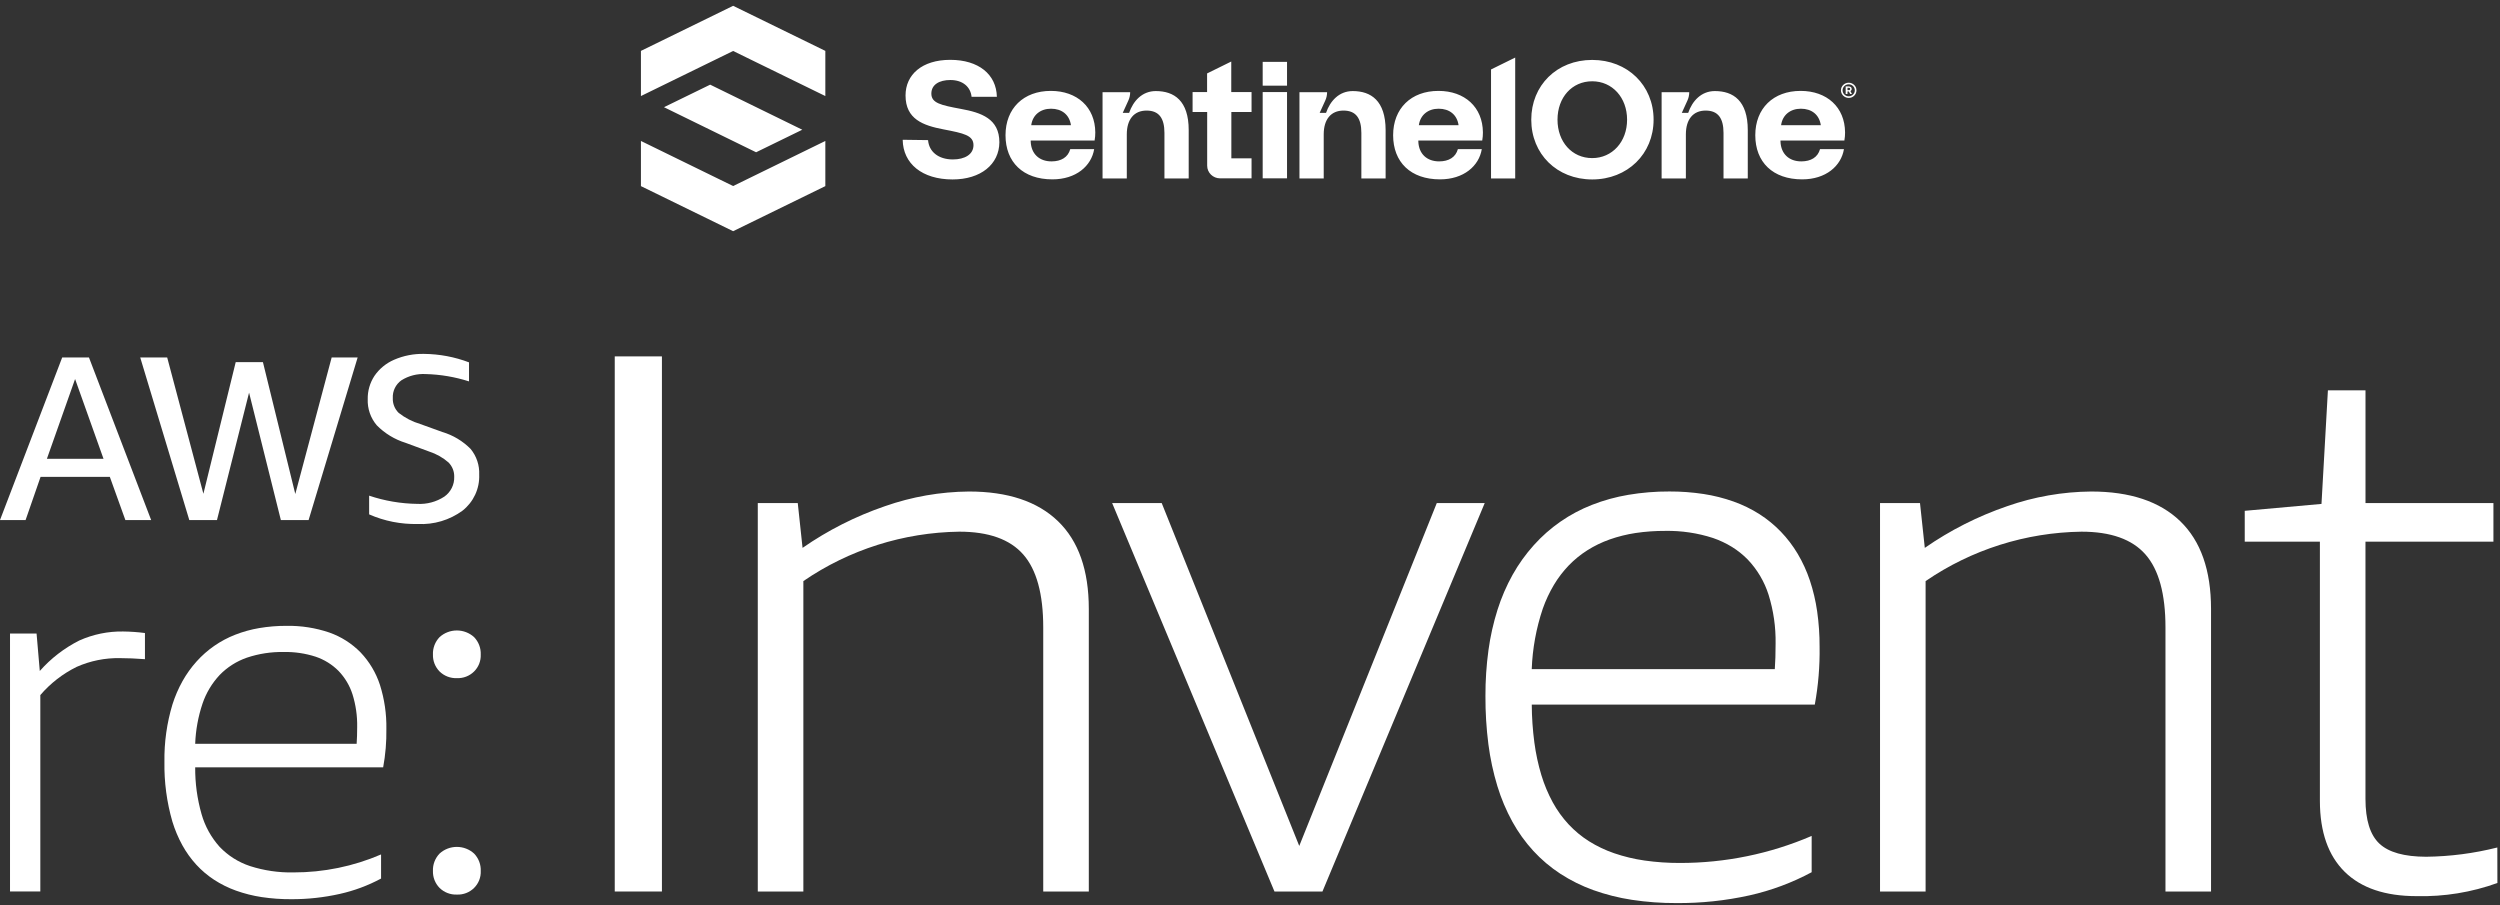
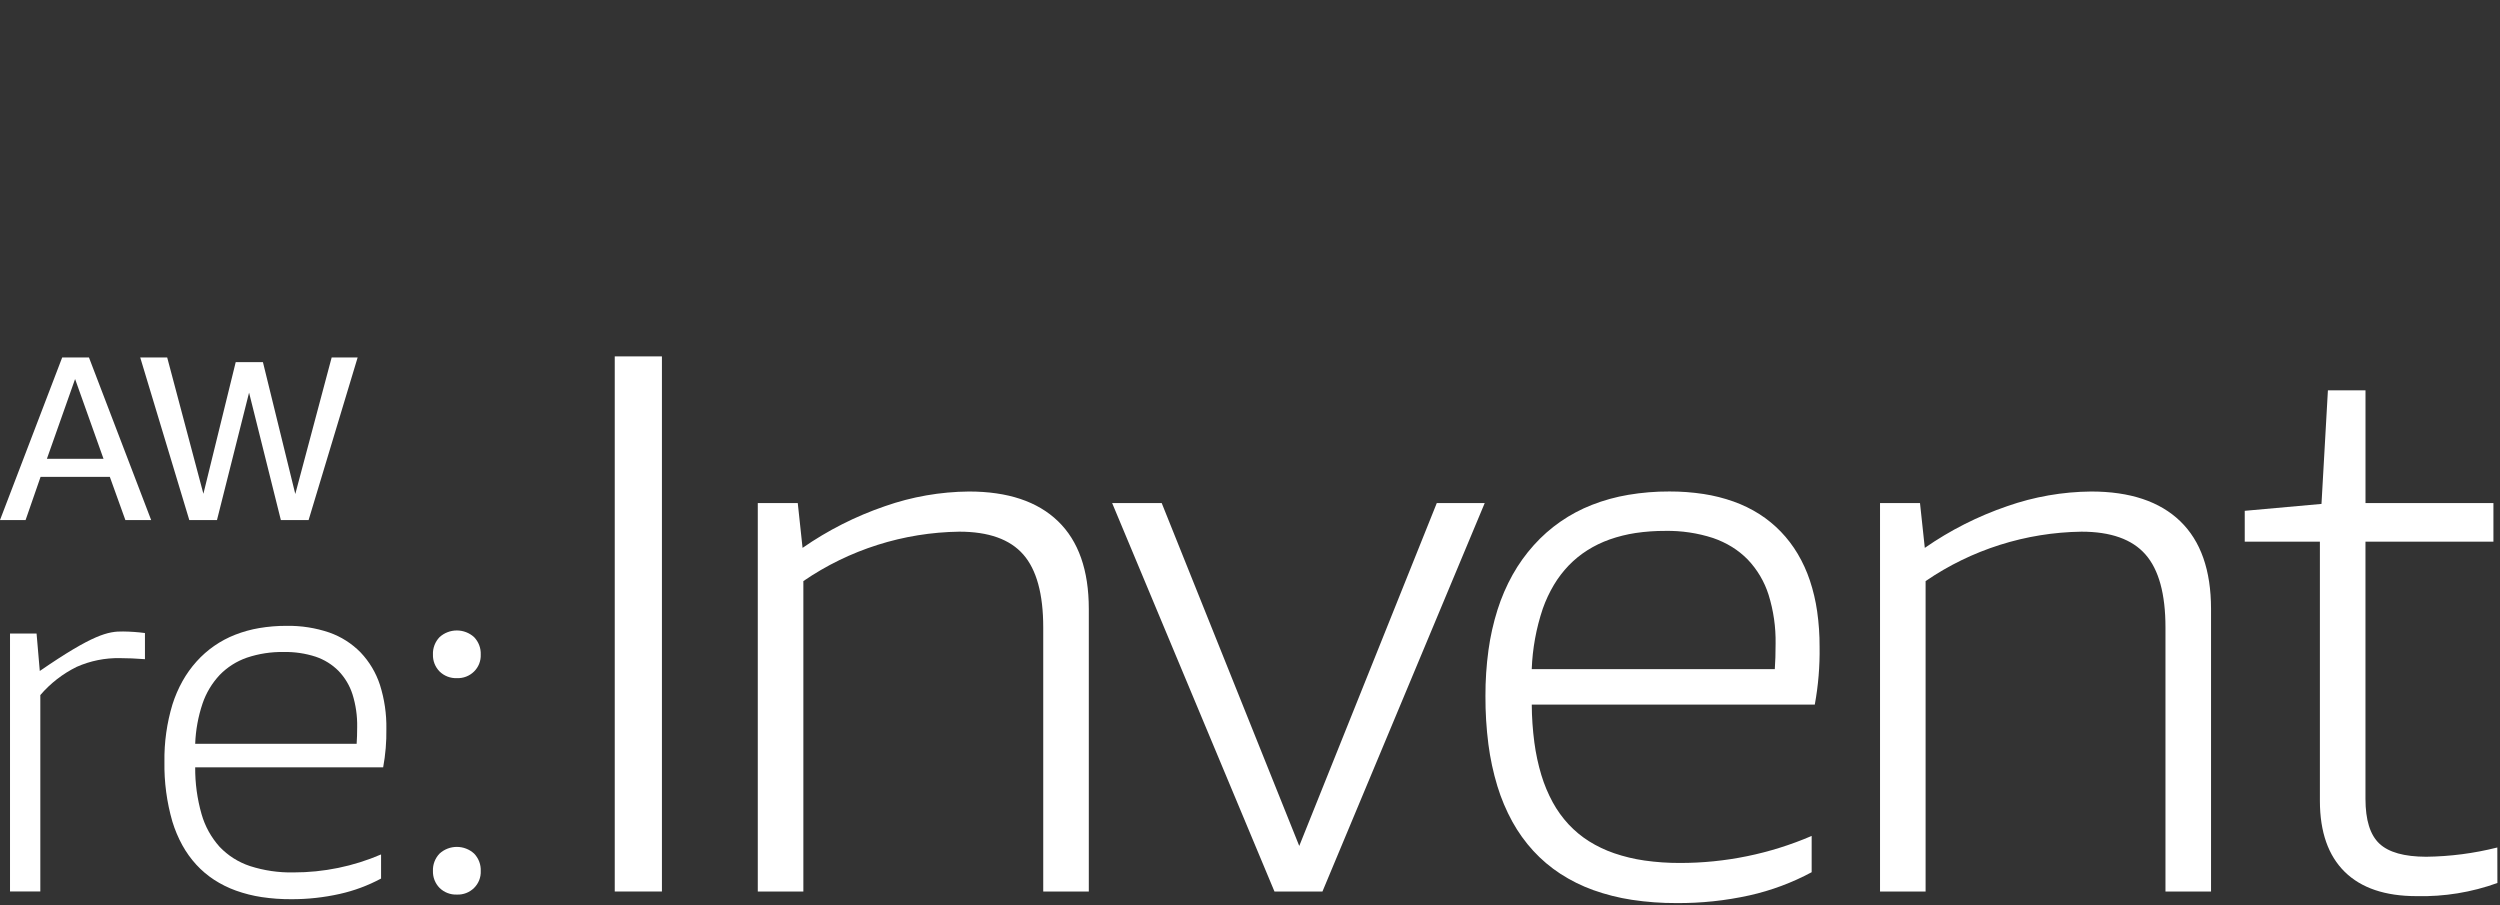
<svg xmlns="http://www.w3.org/2000/svg" width="500" height="181" viewBox="0 0 500 181" fill="none">
  <rect x="0" y="0" width="500" height="181" fill="#333333" stroke="none" />
  <g clip-path="url(#clip0_219_1244)">
    <path d="M192.158 21.776C196.25 22.519 199.876 23.735 199.876 28.462C199.841 32.868 196.146 35.89 190.518 35.89C184.423 35.89 180.607 32.733 180.538 27.955L185.614 28.023C185.787 30.302 187.634 31.889 190.587 31.889C192.952 31.889 194.696 30.876 194.696 29.036C194.696 27.06 192.745 26.655 188.722 25.879C184.647 25.102 181.108 23.853 181.108 19.092C181.108 14.922 184.405 11.968 190.051 11.968C195.697 11.968 199.271 14.854 199.375 19.362H194.316C194.109 17.387 192.572 16.003 190.069 16.003C187.876 16.003 186.27 16.914 186.27 18.721C186.27 20.628 188.187 21.033 192.158 21.776ZM231.162 18.214C228.416 18.214 226.638 20.206 225.827 22.57H224.549L225.671 20.105C225.913 19.582 226.034 19.008 226.034 18.434H220.509V35.687H225.36V26.858C225.36 23.87 226.811 22.114 229.314 22.114C231.818 22.114 232.888 23.667 232.888 26.588V35.687H237.74V26.014C237.74 20.122 234.822 18.214 231.162 18.214ZM270.546 18.214C267.8 18.214 266.022 20.206 265.21 22.57H263.933L265.055 20.105C265.297 19.582 265.418 19.008 265.418 18.434H259.892V35.687H264.744V26.858C264.744 23.87 266.195 22.114 268.698 22.114C271.202 22.114 272.272 23.667 272.272 26.588V35.687H277.124V26.014C277.107 20.122 274.189 18.214 270.546 18.214ZM257.406 18.417H252.537V35.67H257.406V18.417ZM303.04 11.512L298.206 13.892V35.687H303.04V11.512ZM257.406 12.373H252.537V17.134H257.406V12.373ZM246.252 18.417V12.305L241.418 14.686V18.417H238.517V22.401H241.435V33.138C241.435 34.539 242.592 35.67 244.025 35.67H250.31V31.669H246.27V22.401H250.31V18.417H246.252ZM288.001 35.873C292.75 35.873 295.806 33.189 296.358 29.829H291.576C291.127 31.45 289.763 32.277 287.829 32.277C285.394 32.277 283.771 30.791 283.668 28.343V28.107H296.445C296.548 27.567 296.583 26.993 296.583 26.486C296.548 21.422 292.94 18.18 287.691 18.18C282.235 18.18 278.626 21.675 278.626 27.044C278.626 32.429 282.131 35.873 288.001 35.873ZM283.771 25.035C284.048 22.992 285.619 21.742 287.725 21.742C289.883 21.742 291.403 22.924 291.714 25.035H283.771ZM342.976 18.214C340.231 18.214 338.453 20.206 337.641 22.57H336.364L337.486 20.105C337.728 19.582 337.848 19.008 337.848 18.434H332.323V35.687H337.175V26.858C337.175 23.87 338.625 22.114 341.129 22.114C343.633 22.114 344.703 23.667 344.703 26.588V35.687H349.555V26.014C349.555 20.122 346.637 18.214 342.976 18.214ZM360.432 35.873C365.181 35.873 368.237 33.189 368.789 29.829H364.006C363.558 31.45 362.194 32.277 360.26 32.277C357.825 32.277 356.202 30.791 356.099 28.343V28.107H368.875C368.979 27.567 369.014 26.993 369.014 26.486C368.979 21.422 365.371 18.18 360.122 18.18C354.666 18.18 351.057 21.675 351.057 27.044C351.057 32.429 354.562 35.873 360.432 35.873ZM356.219 25.035C356.496 22.992 358.067 21.742 360.173 21.742C362.332 21.742 363.851 22.924 364.162 25.035H356.219ZM210.477 35.873C215.225 35.873 218.281 33.189 218.834 29.829H214.051C213.602 31.45 212.238 32.277 210.304 32.277C207.87 32.277 206.247 30.791 206.143 28.343V28.107H218.92C219.024 27.567 219.058 26.993 219.058 26.486C219.024 21.422 215.415 18.18 210.166 18.18C204.71 18.18 201.102 21.675 201.102 27.044C201.102 32.429 204.607 35.873 210.477 35.873ZM206.247 25.035C206.523 22.992 208.094 21.742 210.201 21.742C212.359 21.742 213.878 22.924 214.189 25.035H206.247ZM330.718 23.937C330.718 17.083 325.521 11.985 318.441 11.985C311.362 11.985 306.252 17.083 306.252 23.937C306.252 30.791 311.38 35.89 318.441 35.89C325.503 35.89 330.718 30.774 330.718 23.937ZM311.501 23.937C311.501 19.497 314.384 16.256 318.441 16.256C322.464 16.256 325.417 19.514 325.417 23.937C325.417 28.36 322.447 31.619 318.441 31.619C314.384 31.619 311.501 28.36 311.501 23.937ZM369.169 18.805H369.497V18.299H369.773L370.032 18.805H370.395L370.084 18.214C370.24 18.13 370.343 17.978 370.343 17.792C370.343 17.488 370.119 17.286 369.773 17.286H369.134V18.805H369.169ZM369.773 17.556C369.929 17.556 370.032 17.64 370.032 17.792C370.032 17.927 369.929 18.028 369.773 18.028H369.497V17.556H369.773ZM371.293 18.062C371.293 17.218 370.585 16.543 369.739 16.543C368.875 16.543 368.185 17.235 368.185 18.062C368.185 18.889 368.893 19.582 369.739 19.582C370.602 19.598 371.293 18.906 371.293 18.062ZM370.965 18.062C370.965 18.721 370.412 19.261 369.739 19.261C369.065 19.261 368.513 18.721 368.513 18.062C368.513 17.404 369.065 16.863 369.739 16.863C370.412 16.863 370.965 17.404 370.965 18.062ZM128.187 10.178L146.627 1.163L165.067 10.178V19.21L146.627 10.195L128.187 19.21V10.178ZM165.067 28.192L146.627 37.207L128.187 28.192V37.224L146.627 46.239L165.067 37.224V28.192ZM160.457 25.946L142.035 16.931L132.797 21.439L151.22 30.454L160.457 25.946Z" fill="white" />
  </g>
  <path d="M30.229 104.012H25.074L21.967 95.377H8.114L5.118 104.01H0L12.441 71.487H17.79L30.233 104.012H30.229ZM15.017 75.804L9.379 91.762H20.703L15.017 75.804Z" fill="white" />
  <path d="M56.172 104.012L49.814 78.528L43.395 104.012H37.859L28.042 71.487H33.436L40.679 98.754L47.142 72.426H52.585L59.058 98.801L66.334 71.487H71.531L61.72 104.012H56.172Z" fill="white" />
-   <path d="M81.122 88.569C78.93 87.889 76.944 86.679 75.344 85.049C74.115 83.593 73.474 81.738 73.545 79.842C73.511 78.187 73.981 76.56 74.893 75.172C75.864 73.757 77.22 72.643 78.805 71.957C80.696 71.133 82.748 70.731 84.815 70.779C87.889 70.809 90.933 71.382 93.802 72.471V76.278C91.008 75.384 88.099 74.891 85.164 74.814C83.44 74.711 81.728 75.149 80.272 76.067C79.711 76.469 79.261 77.004 78.962 77.622C78.663 78.24 78.525 78.923 78.561 79.607C78.536 80.154 78.626 80.7 78.827 81.21C79.028 81.72 79.334 82.182 79.727 82.568C81.008 83.579 82.474 84.337 84.045 84.802L88.468 86.399C90.615 87.039 92.563 88.207 94.13 89.793C95.316 91.243 95.924 93.071 95.841 94.933C95.895 96.305 95.621 97.671 95.044 98.92C94.465 100.169 93.599 101.267 92.514 102.124C89.932 104.021 86.761 104.967 83.549 104.798C80.204 104.877 76.883 104.22 73.827 102.875V99.132C76.93 100.177 80.179 100.731 83.456 100.775C85.375 100.881 87.277 100.37 88.876 99.318C89.506 98.871 90.015 98.277 90.358 97.59C90.701 96.903 90.867 96.143 90.843 95.377C90.859 94.845 90.766 94.315 90.57 93.818C90.373 93.322 90.077 92.871 89.7 92.49C88.575 91.512 87.26 90.77 85.835 90.309L81.122 88.569Z" fill="white" />
  <path d="M122.949 178.301H132.384V71.278H122.949V178.301Z" fill="white" />
  <path d="M208.647 178.301V125.486C208.647 118.794 207.313 113.929 204.648 110.892C201.982 107.855 197.718 106.335 191.858 106.334C180.7 106.488 169.842 109.93 160.673 116.218V178.301H151.557V100.619H159.553L160.512 109.576C165.584 106.05 171.13 103.243 176.988 101.237C182.384 99.344 188.059 98.353 193.784 98.303C201.564 98.303 207.505 100.284 211.606 104.246C215.707 108.208 217.76 114.051 217.762 121.774V178.301H208.647Z" fill="white" />
  <path d="M254.894 178.303L222.431 100.619H232.344L259.85 169.189L287.355 100.619H296.942L264.489 178.303H254.894Z" fill="white" />
  <path d="M335.305 180.616C332.317 180.629 329.331 180.411 326.377 179.965C323.736 179.563 321.143 178.909 318.631 178.01C316.324 177.177 314.12 176.083 312.066 174.751C310.085 173.457 308.273 171.924 306.673 170.187C305.045 168.409 303.636 166.448 302.474 164.343C301.232 162.08 300.23 159.698 299.478 157.234C298.647 154.497 298.045 151.696 297.679 148.86C297.27 145.663 297.073 142.442 297.088 139.22C297.077 136.148 297.278 133.08 297.692 130.036C298.064 127.293 298.673 124.586 299.506 121.944C300.275 119.515 301.288 117.169 302.53 114.939C303.717 112.821 305.137 110.84 306.765 109.029C309.943 105.483 313.92 102.726 318.378 100.979C320.725 100.061 323.162 99.387 325.652 98.968C328.368 98.51 331.117 98.285 333.874 98.295C336.166 98.287 338.455 98.456 340.721 98.799C342.763 99.112 344.767 99.617 346.712 100.307C348.52 100.95 350.249 101.791 351.868 102.815C353.433 103.816 354.875 104.995 356.162 106.328C357.462 107.679 358.6 109.175 359.553 110.785C360.549 112.469 361.361 114.252 361.978 116.104C362.646 118.116 363.134 120.183 363.431 122.28C363.764 124.618 363.926 126.976 363.918 129.336C363.98 133.219 363.659 137.097 362.958 140.919H306.352C306.366 143.453 306.54 145.984 306.872 148.497C307.161 150.702 307.63 152.881 308.27 155.013C308.842 156.902 309.605 158.729 310.549 160.466C311.417 162.052 312.479 163.527 313.709 164.859C314.917 166.155 316.287 167.293 317.789 168.243C319.378 169.238 321.078 170.048 322.857 170.656C324.821 171.326 326.845 171.811 328.903 172.105C331.235 172.437 333.59 172.599 335.945 172.592C345.022 172.61 354.007 170.769 362.331 167.185V174.444C358.422 176.547 354.237 178.105 349.895 179.076C345.106 180.133 340.212 180.65 335.305 180.616ZM333.058 106.178C331.069 106.169 329.081 106.31 327.114 106.601C325.343 106.87 323.602 107.304 321.914 107.898C320.35 108.454 318.855 109.18 317.457 110.064C316.103 110.923 314.859 111.939 313.747 113.088C312.614 114.271 311.618 115.575 310.781 116.978C309.884 118.487 309.14 120.08 308.557 121.732C307.242 125.641 306.499 129.715 306.347 133.831H354.96C355.066 132.382 355.119 130.658 355.119 128.738C355.175 125.431 354.701 122.136 353.721 118.974C352.885 116.327 351.452 113.903 349.526 111.887C348.589 110.933 347.537 110.093 346.398 109.387C345.207 108.655 343.934 108.056 342.611 107.602C339.528 106.602 336.301 106.121 333.058 106.178Z" fill="white" />
  <path d="M433.094 178.301V125.486C433.094 118.794 431.761 113.929 429.094 110.892C426.428 107.855 422.164 106.336 416.301 106.336C405.145 106.491 394.288 109.932 385.12 116.22V178.301H376.005V100.619H384L384.96 109.576C390.029 106.05 395.577 103.243 401.435 101.237C406.83 99.345 412.504 98.354 418.229 98.303C426.008 98.303 431.949 100.284 436.052 104.246C440.151 108.208 442.203 114.051 442.207 121.774V178.301H433.094Z" fill="white" />
  <path d="M499.48 176.599C494.31 178.467 488.831 179.358 483.326 179.227C477.029 179.227 472.233 177.605 468.941 174.362C465.649 171.119 463.994 166.408 463.979 160.23V108.34H448.947V102.164L464.298 100.783L465.581 78.071H473.099V100.618H498.685V108.34H473.094V159.766C473.094 163.996 474.022 166.982 475.877 168.724C477.729 170.465 480.848 171.34 485.23 171.35C490.034 171.295 494.813 170.673 499.465 169.497L499.48 176.599Z" fill="white" />
-   <path d="M2.003 178.299V126.708H7.314L7.956 134.196C10.176 131.68 12.864 129.609 15.873 128.094C18.623 126.863 21.615 126.249 24.633 126.298C26.09 126.314 27.545 126.417 28.99 126.605V131.837C27.145 131.696 25.481 131.626 23.996 131.626C21.016 131.569 18.06 132.165 15.34 133.371C12.552 134.743 10.076 136.665 8.065 139.016V178.299H2.003Z" fill="white" />
+   <path d="M2.003 178.299V126.708H7.314L7.956 134.196C18.623 126.863 21.615 126.249 24.633 126.298C26.09 126.314 27.545 126.417 28.99 126.605V131.837C27.145 131.696 25.481 131.626 23.996 131.626C21.016 131.569 18.06 132.165 15.34 133.371C12.552 134.743 10.076 136.665 8.065 139.016V178.299H2.003Z" fill="white" />
  <path d="M58.264 179.841C56.28 179.852 54.297 179.711 52.335 179.418C50.578 179.152 48.852 178.718 47.18 178.119C45.647 177.567 44.183 176.841 42.819 175.955C41.507 175.096 40.308 174.079 39.25 172.927C38.172 171.746 37.238 170.443 36.468 169.046C35.643 167.544 34.977 165.961 34.478 164.325C33.355 160.433 32.818 156.398 32.886 152.352C32.828 148.468 33.37 144.599 34.493 140.877C35.004 139.264 35.676 137.705 36.501 136.224C37.288 134.817 38.23 133.501 39.31 132.298C41.422 129.943 44.065 128.111 47.026 126.951C48.583 126.342 50.199 125.894 51.849 125.615C53.655 125.311 55.484 125.162 57.316 125.169C60.218 125.12 63.106 125.57 65.852 126.501C68.23 127.336 70.38 128.705 72.132 130.501C73.887 132.352 75.205 134.566 75.99 136.981C76.889 139.826 77.323 142.795 77.274 145.775C77.314 148.354 77.1 150.931 76.632 153.468H39.038C39.014 156.632 39.443 159.783 40.311 162.827C41 165.249 42.235 167.484 43.923 169.367C45.598 171.126 47.687 172.448 50.005 173.214C52.807 174.115 55.742 174.544 58.688 174.484C64.718 174.494 70.685 173.27 76.213 170.888V175.71C73.616 177.106 70.836 178.141 67.953 178.785C64.774 179.498 61.524 179.852 58.264 179.841ZM56.766 130.399C54.251 130.353 51.747 130.737 49.365 131.537C47.309 132.254 45.452 133.436 43.941 134.988C42.397 136.637 41.225 138.591 40.504 140.72C39.632 143.318 39.139 146.024 39.038 148.758H71.328C71.398 147.791 71.435 146.643 71.435 145.374C71.473 143.176 71.159 140.986 70.506 138.885C69.948 137.131 68.993 135.526 67.714 134.191C66.43 132.899 64.858 131.922 63.124 131.338C61.075 130.676 58.929 130.358 56.775 130.399H56.766Z" fill="white" />
  <path d="M91.369 178.915C90.732 178.94 90.096 178.834 89.502 178.605C88.908 178.376 88.368 178.028 87.915 177.583C87.477 177.136 87.132 176.605 86.904 176.024C86.677 175.443 86.57 174.822 86.589 174.199C86.562 173.56 86.666 172.922 86.894 172.323C87.123 171.724 87.469 171.177 87.915 170.713C88.856 169.855 90.088 169.379 91.368 169.379C92.648 169.379 93.881 169.855 94.82 170.713C95.268 171.178 95.616 171.726 95.844 172.326C96.073 172.926 96.176 173.565 96.15 174.205C96.175 174.832 96.069 175.457 95.838 176.041C95.607 176.625 95.255 177.155 94.806 177.598C94.356 178.041 93.819 178.386 93.228 178.613C92.636 178.84 92.003 178.943 91.369 178.915ZM91.369 135.628C90.732 135.653 90.096 135.547 89.502 135.317C88.908 135.088 88.368 134.741 87.915 134.296C87.477 133.849 87.132 133.318 86.904 132.737C86.677 132.156 86.57 131.535 86.589 130.912C86.562 130.272 86.666 129.634 86.894 129.035C87.123 128.436 87.469 127.888 87.915 127.424C88.856 126.567 90.088 126.092 91.367 126.092C92.646 126.092 93.878 126.567 94.819 127.424C95.265 127.888 95.613 128.436 95.841 129.035C96.069 129.634 96.174 130.272 96.147 130.912C96.174 131.539 96.069 132.165 95.838 132.749C95.607 133.334 95.256 133.865 94.807 134.308C94.358 134.751 93.82 135.098 93.228 135.325C92.636 135.553 92.004 135.655 91.369 135.628Z" fill="white" />
  <defs>
    <clipPath id="clip0_219_1244">
-       <rect width="243.105" height="49.125" fill="white" transform="translate(128.187 0.938)" />
-     </clipPath>
+       </clipPath>
  </defs>
</svg>